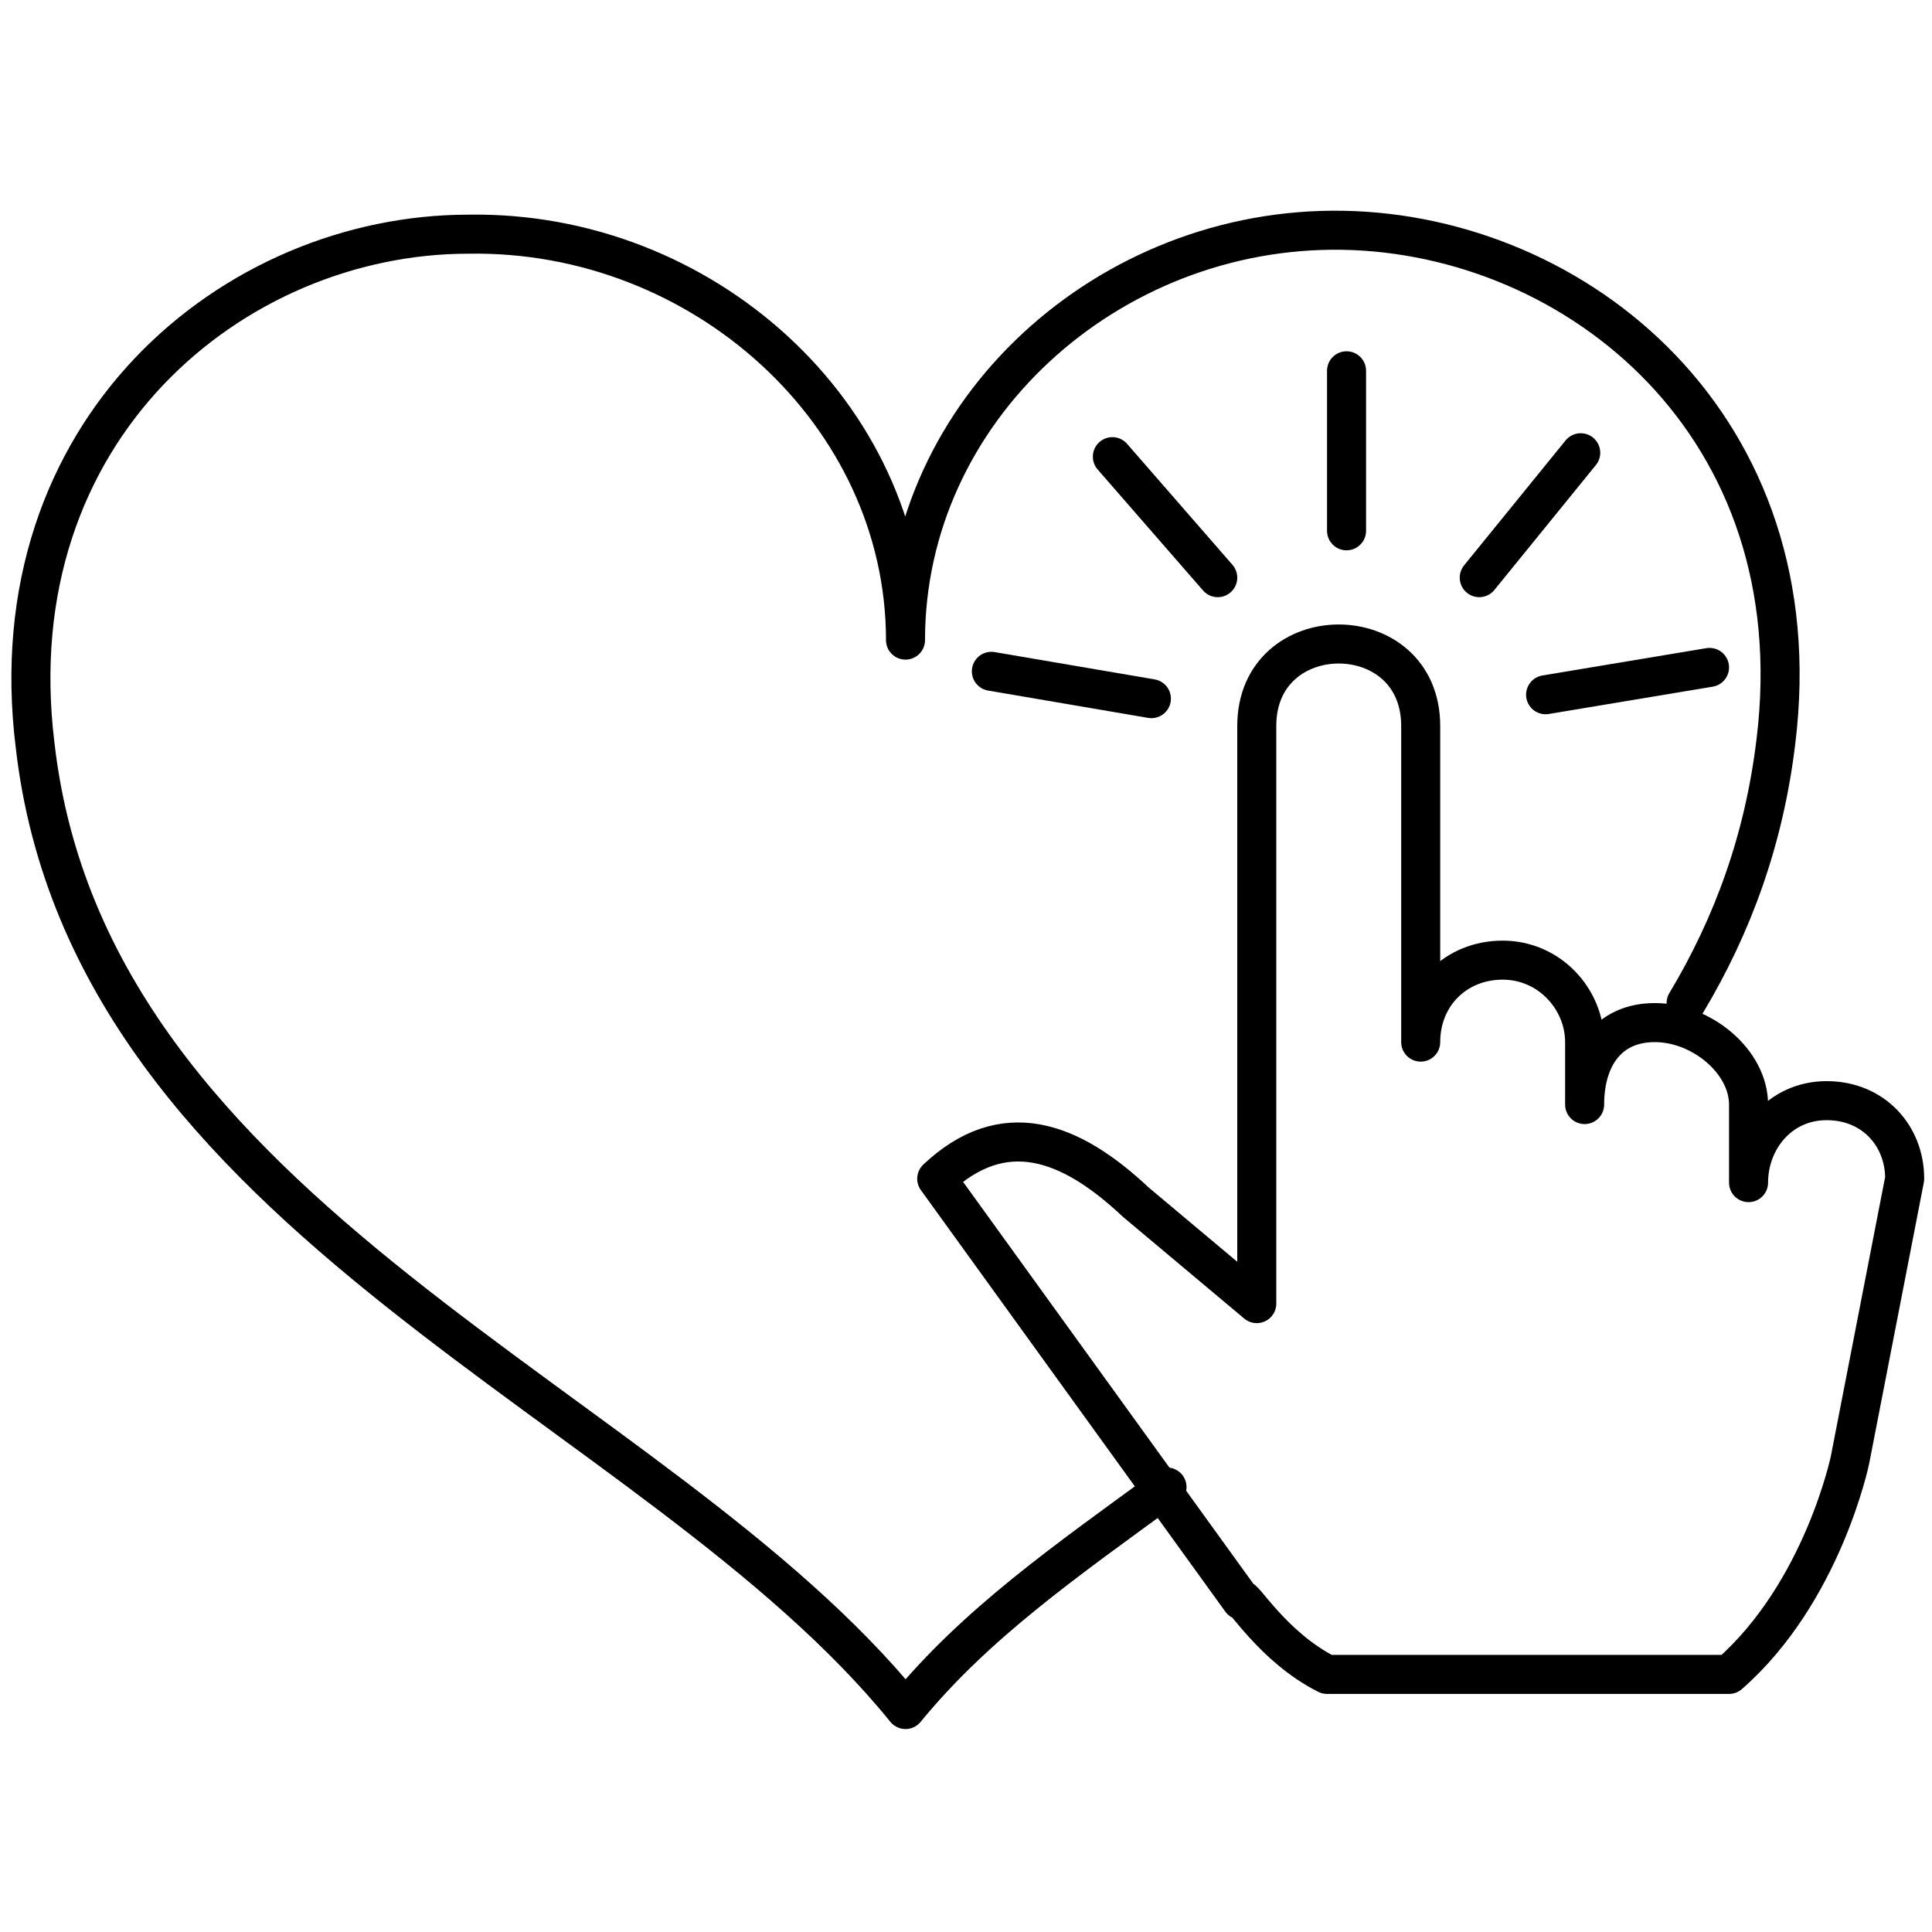
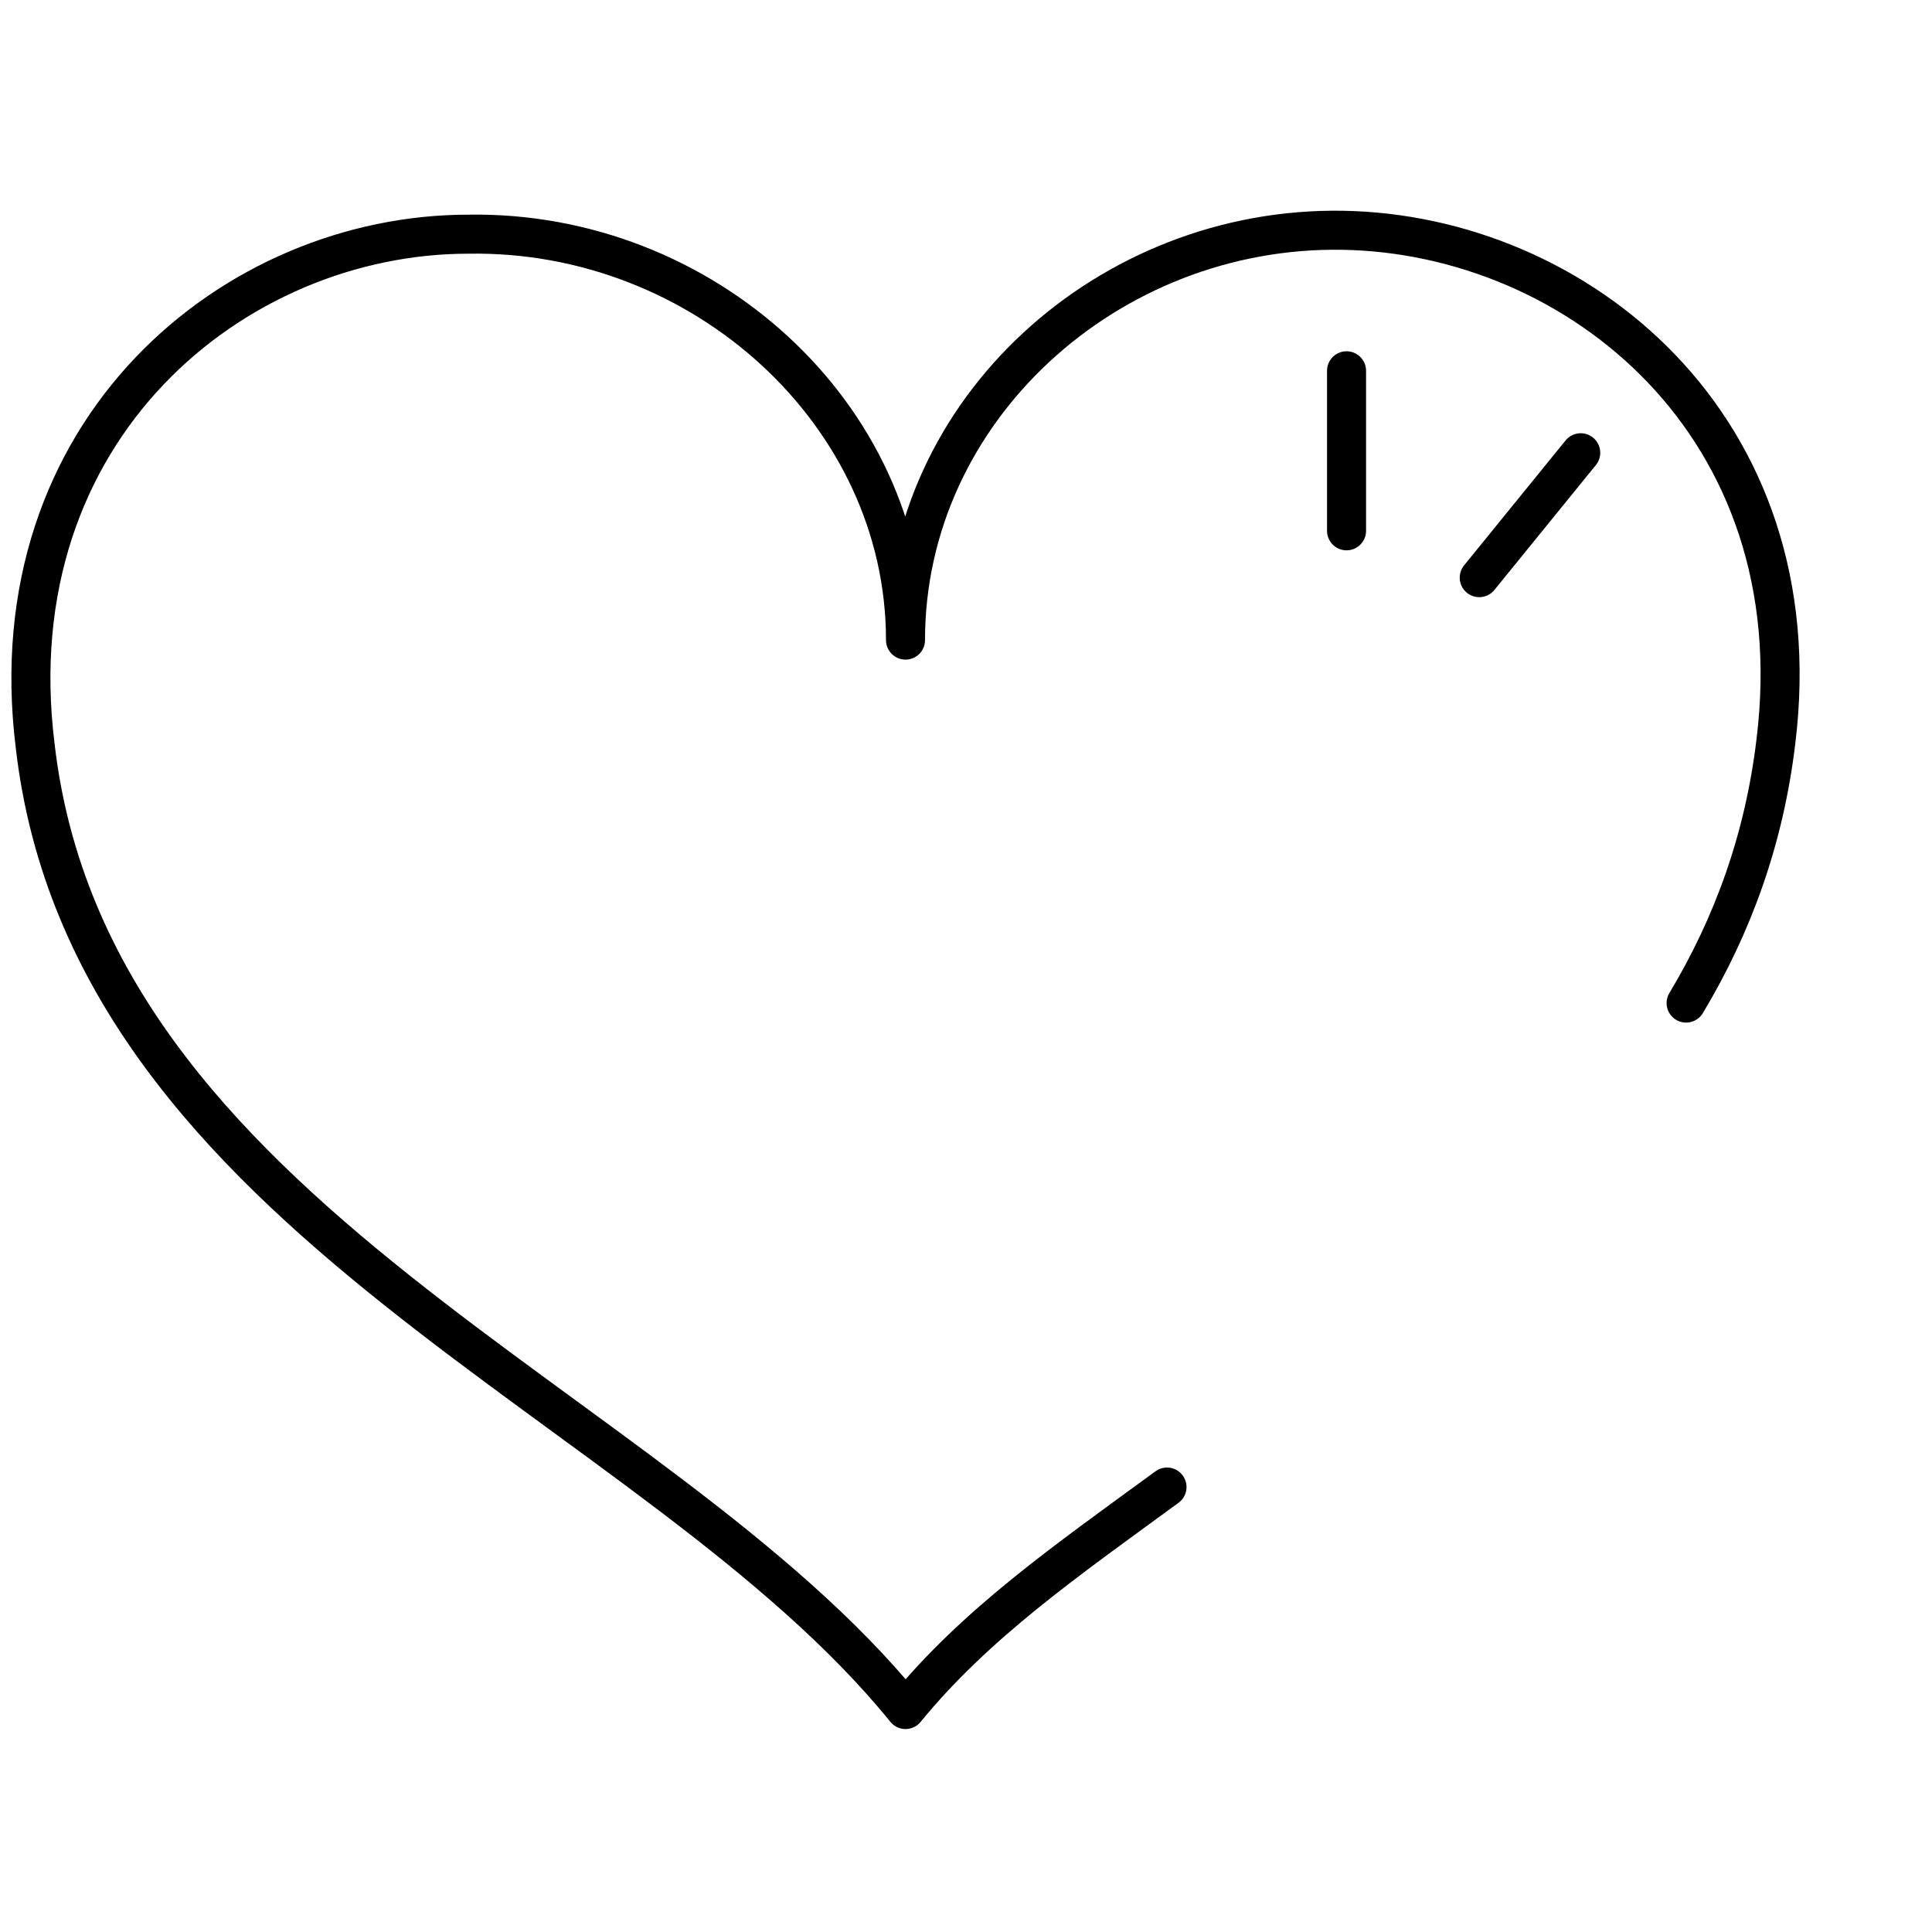
<svg xmlns="http://www.w3.org/2000/svg" enable-background="new 0 0 49.5 49.5" viewBox="0 0 49.5 49.5">
  <g fill="none" stroke="#000" stroke-linecap="round" stroke-linejoin="round" stroke-miterlimit="10">
    <path d="m29.9 38.1c-2.6 1.9-4.9 3.5-6.7 5.7-6.4-7.9-20.9-12.5-22.3-24.7-1-8.1 5.1-13.1 11.1-13.1 6-.1 11.2 4.6 11.2 10.4 0-5.9 5.2-10.6 11.2-10.5s12.1 5 11.1 13.1c-.3 2.5-1.1 4.7-2.3 6.7" />
    <path d="m37.9 14.8 2.6-3.2" />
-     <path d="m39.6 17.8 4.2-.7" />
-     <path d="m29.5 17.9-4.1-.7" />
-     <path d="m31.2 14.8-2.7-3.1" />
    <path d="m34.5 13.6v-4.1" />
-     <path d="m34 42.9h10.3c2.4-2.1 3.1-5.5 3.1-5.5l1.4-7.2c0-1.1-.8-2-2-2s-2 1-2 2.1v-.4-1.6c0-1.1-1.2-2.1-2.4-2.1s-1.8.9-1.8 2.1v-1.6c0-1.1-.9-2.1-2.1-2.1s-2.1.9-2.1 2.1v-1-7.1c0-2.8-4.2-2.8-4.2 0v14.8l-3.1-2.6c-1.7-1.6-3.4-2.2-5.1-.6l7.8 10.8c0-.2.8 1.2 2.2 1.9z" />
  </g>
</svg>